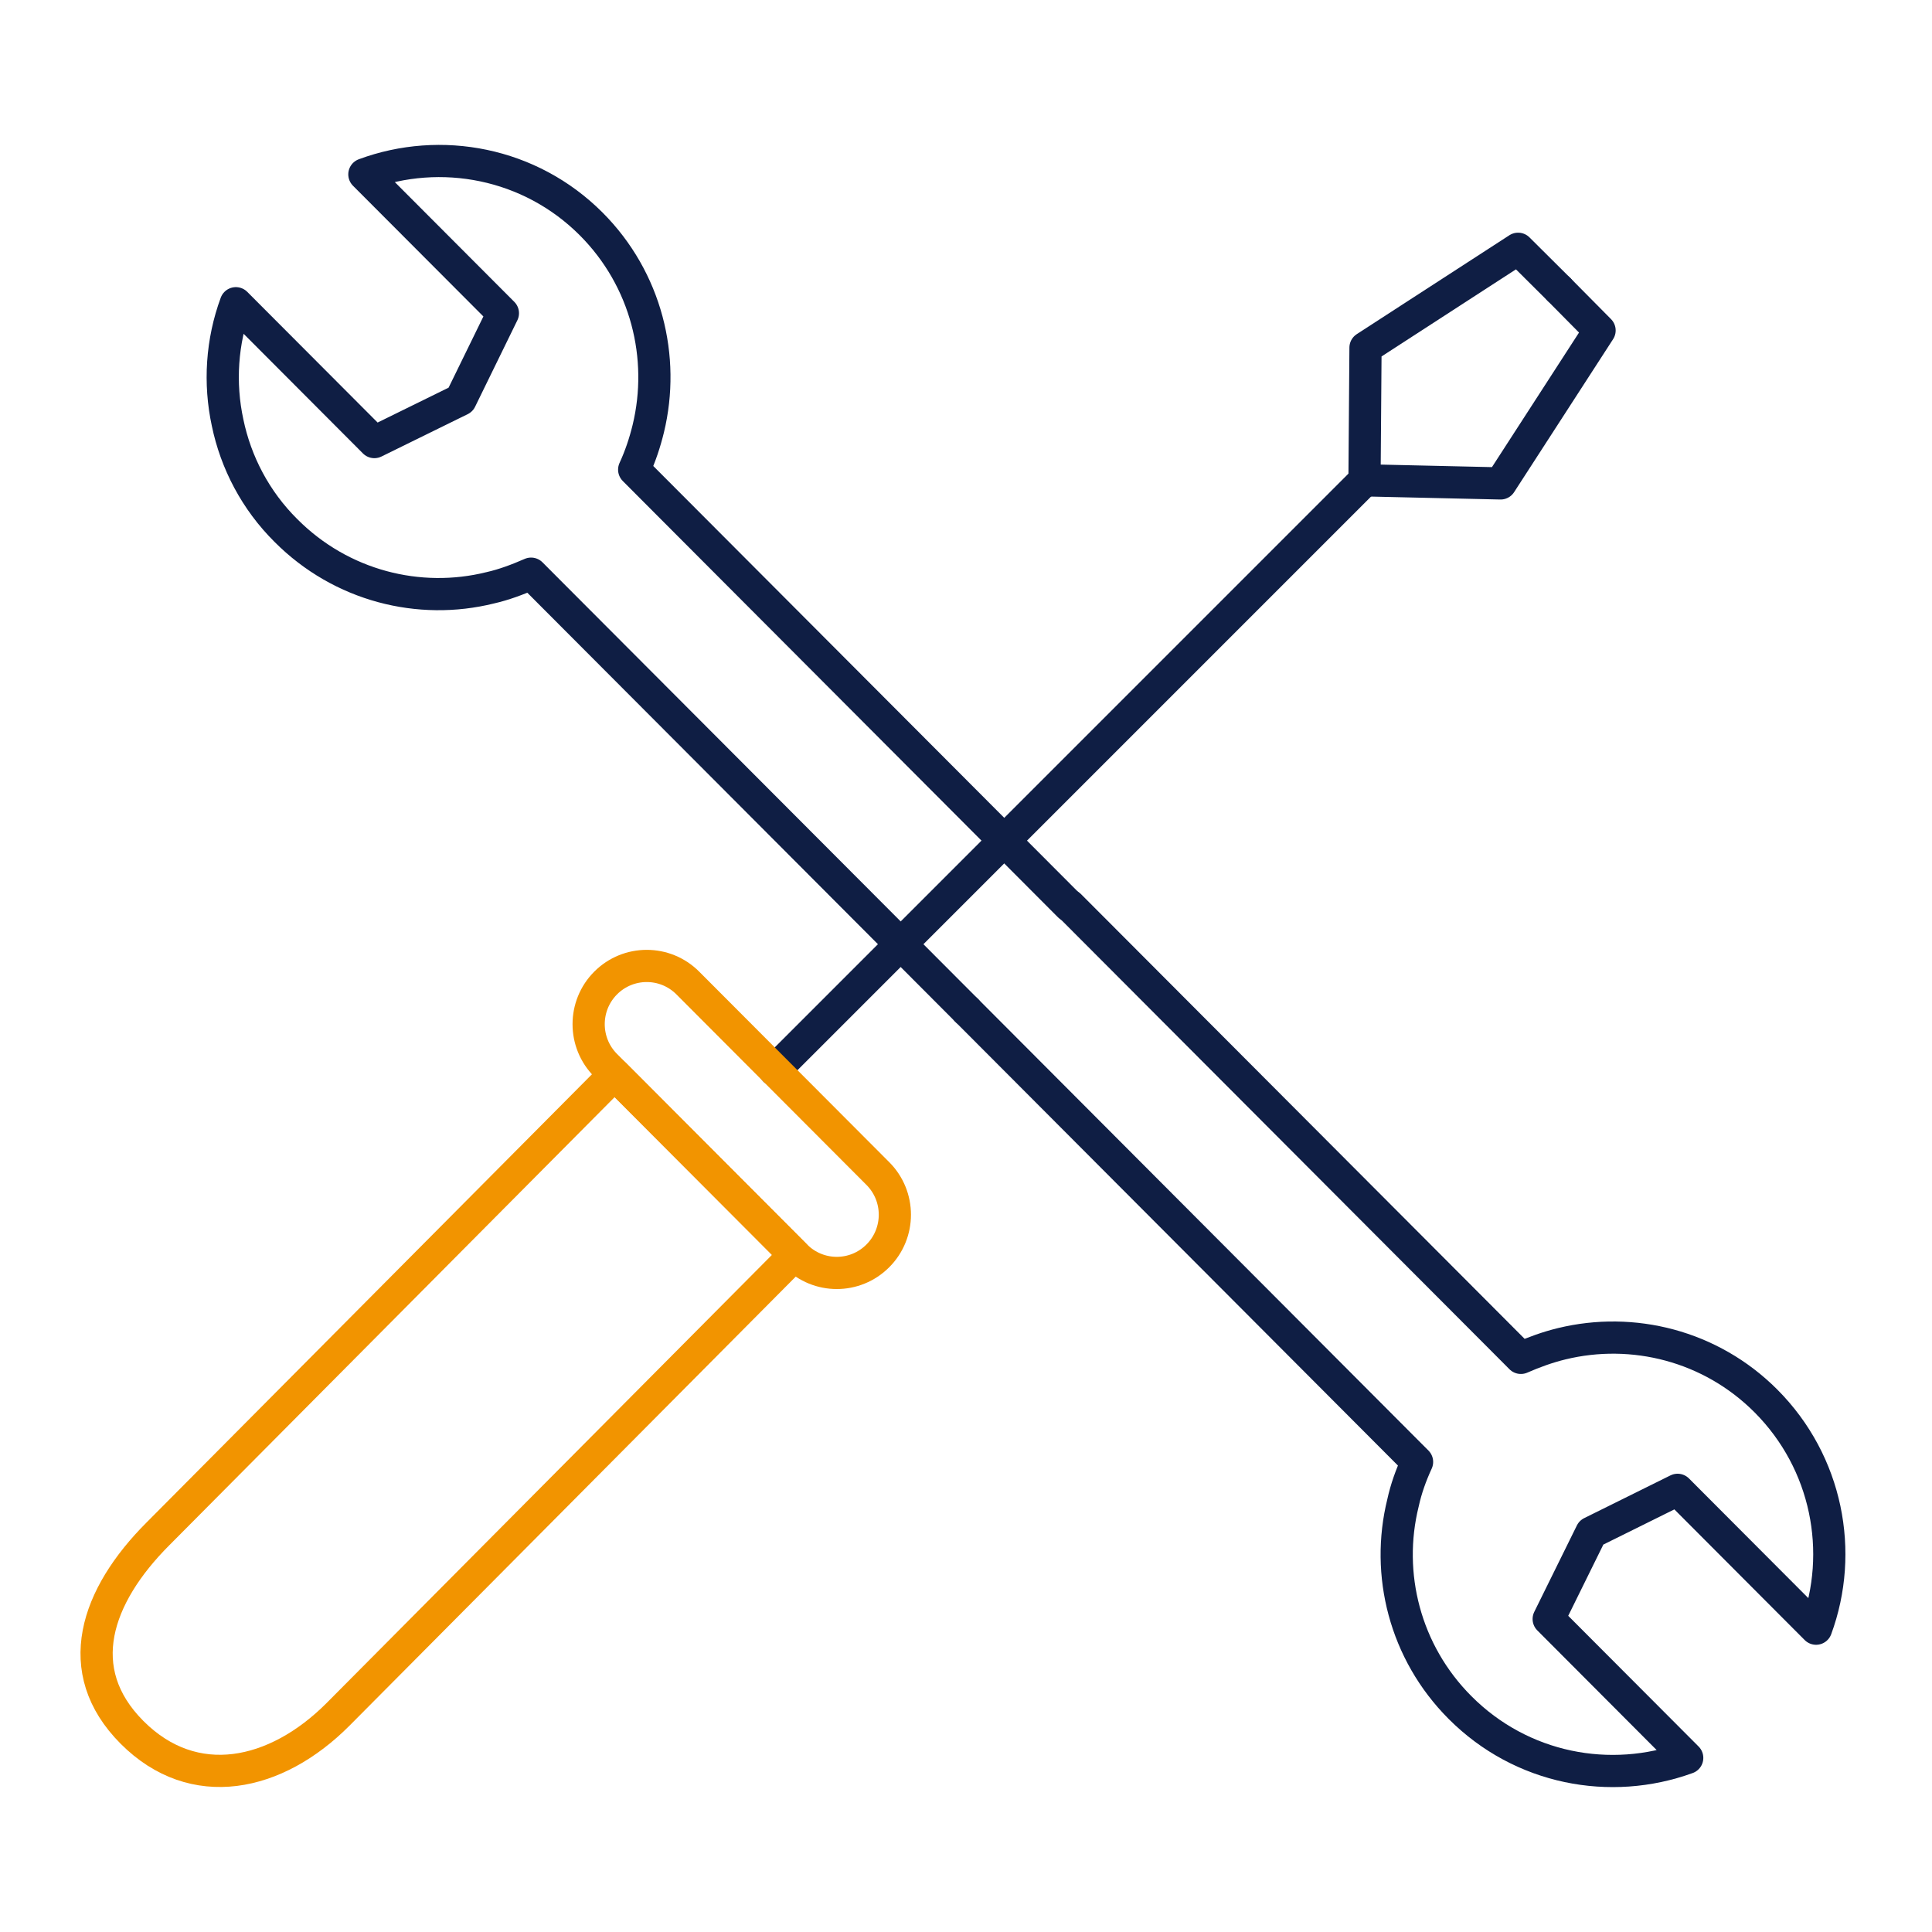
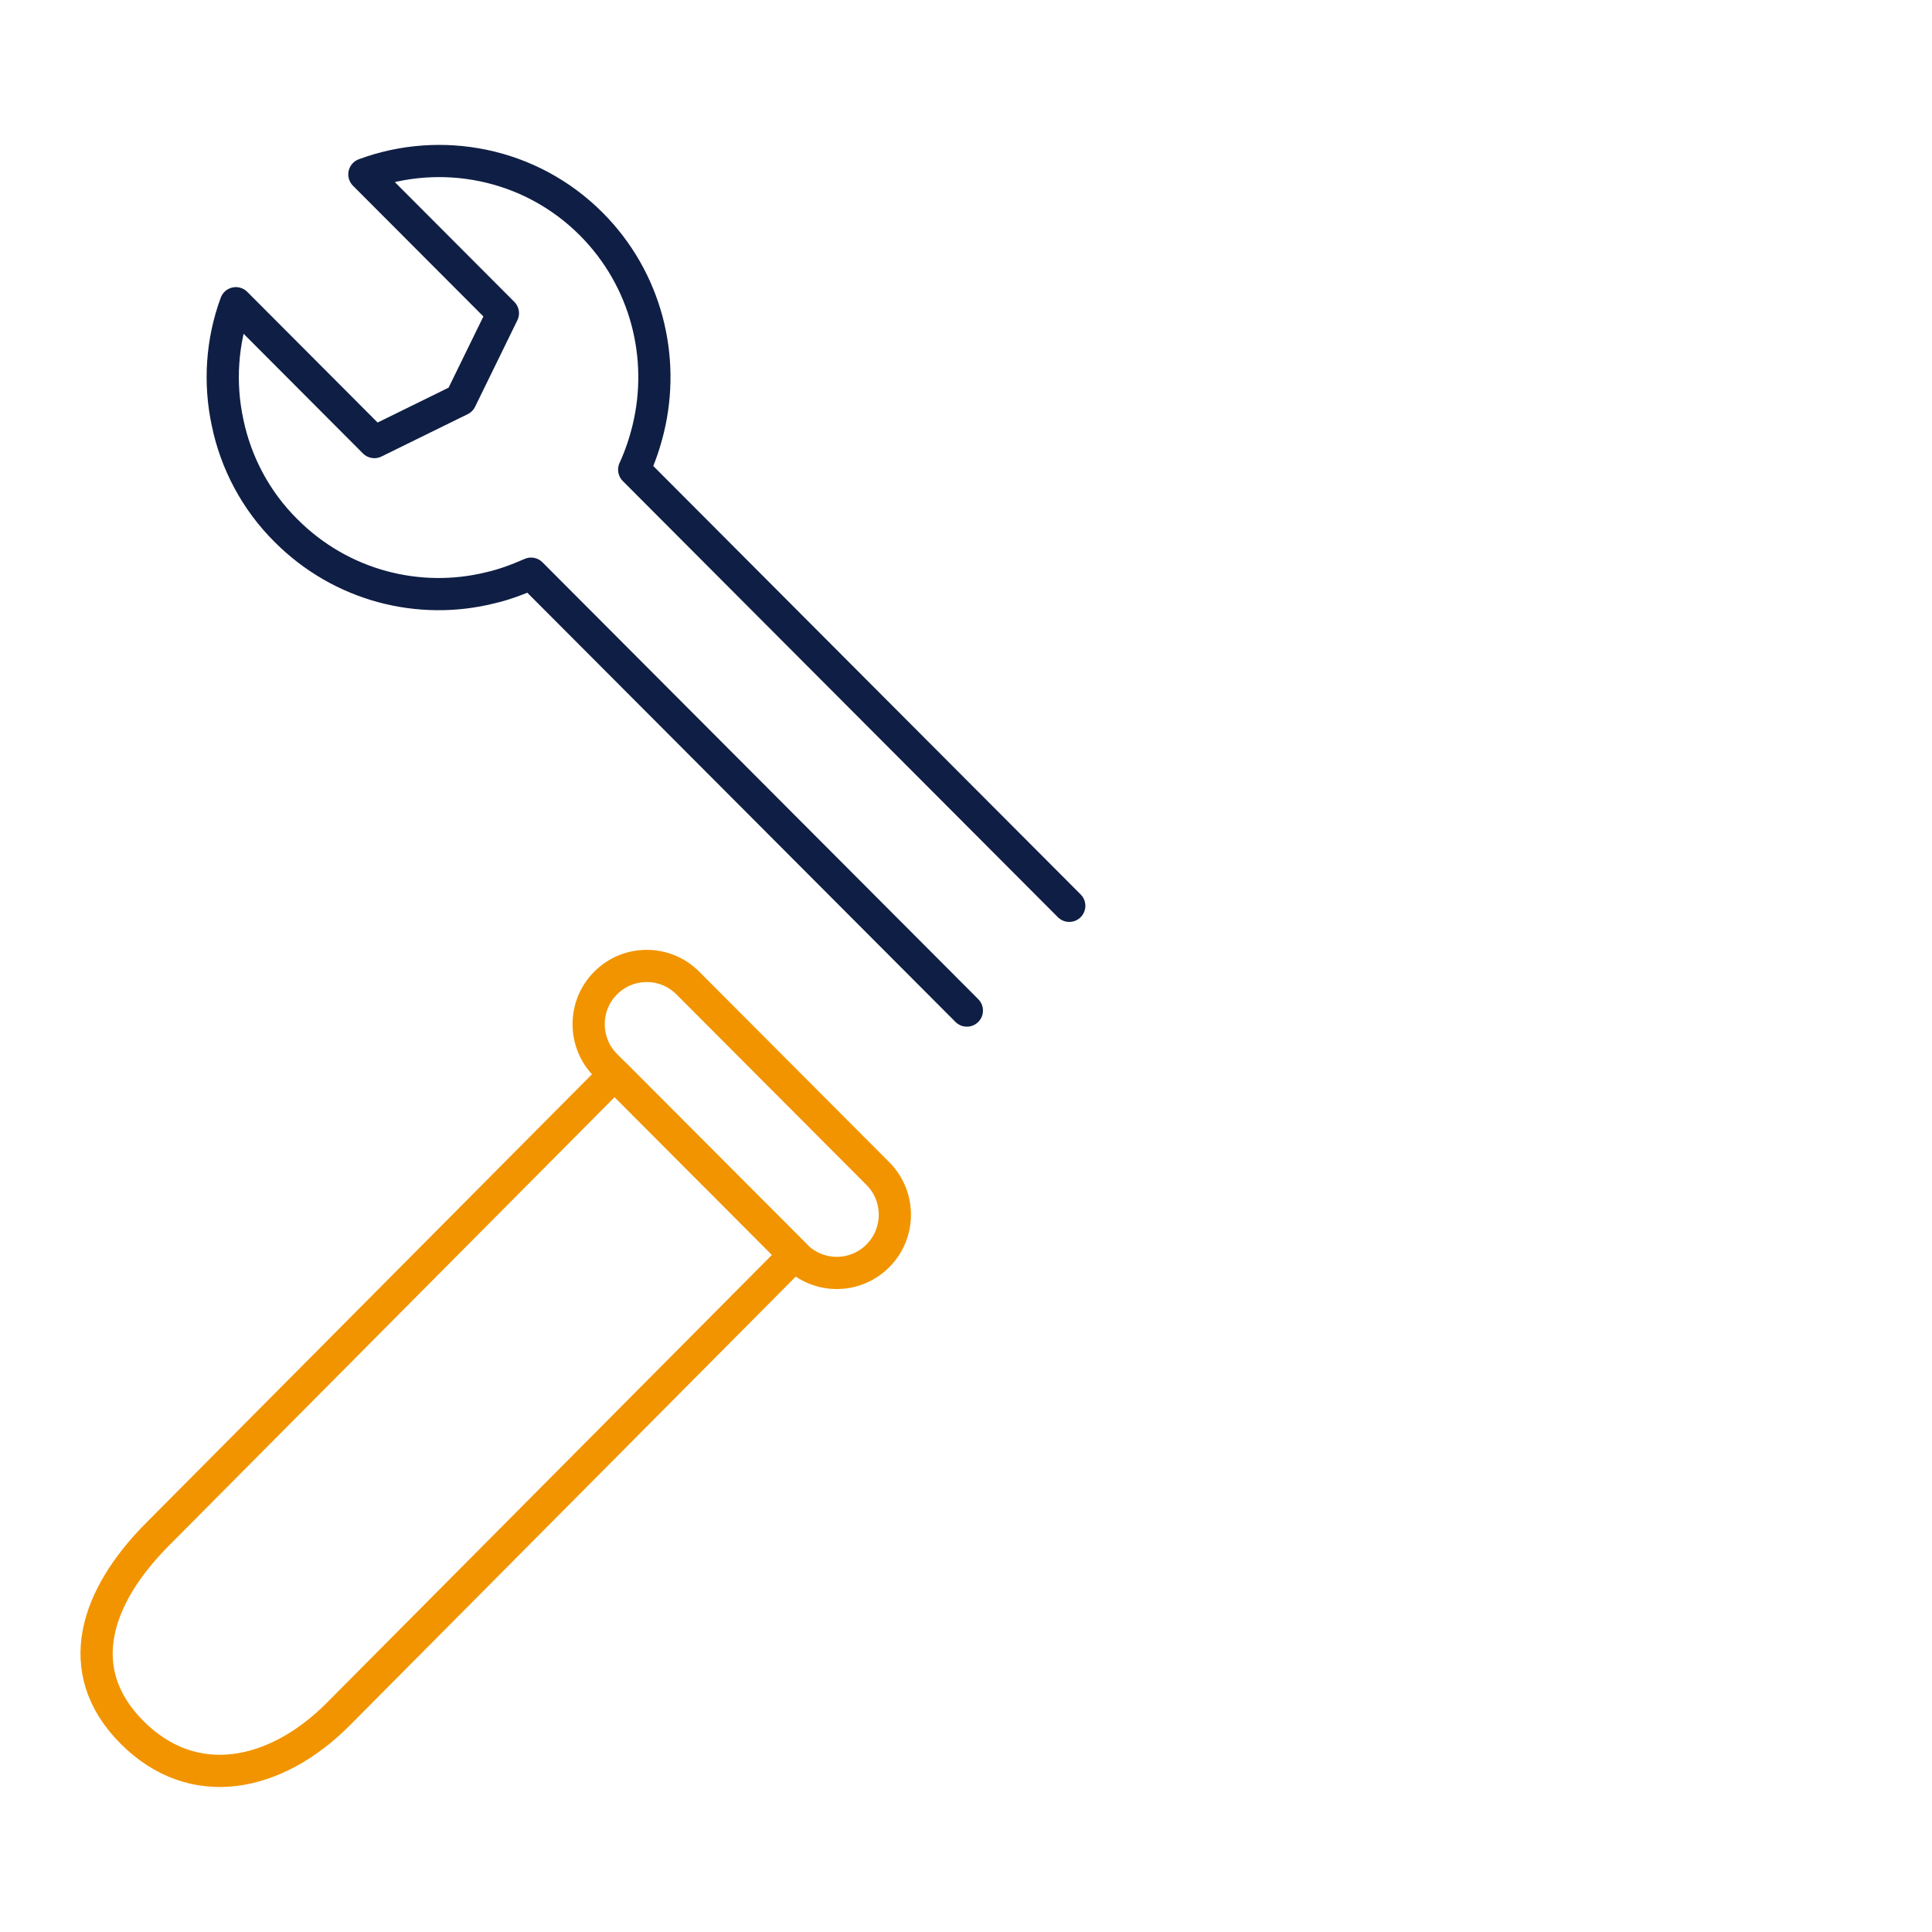
<svg xmlns="http://www.w3.org/2000/svg" width="60" height="60" viewBox="0 0 60 60" fill="none">
  <path d="M33.207 28.131L20.282 15.174L19.695 14.585C19.887 14.168 20.026 13.75 20.133 13.312C20.666 11.107 20.079 8.679 18.361 6.956C16.461 5.051 13.686 4.538 11.316 5.415L15.618 9.727L14.305 12.413L11.626 13.729L7.325 9.417C6.887 10.605 6.802 11.899 7.069 13.13C7.325 14.36 7.933 15.537 8.883 16.479C10.601 18.202 13.024 18.801 15.223 18.255C15.65 18.159 16.077 17.998 16.493 17.816L17.08 18.405L30.027 31.384" stroke="#0F1E44" stroke-linecap="round" stroke-linejoin="round" />
-   <path d="M30.016 31.373L43.421 44.813L44.008 45.401C43.816 45.819 43.667 46.236 43.571 46.675C43.026 48.879 43.624 51.308 45.343 53.03C47.253 54.946 50.017 55.459 52.398 54.593L48.096 50.28L49.42 47.595L52.099 46.268L56.4 50.58C57.275 48.205 56.752 45.423 54.842 43.507C53.123 41.785 50.7 41.196 48.502 41.731C48.064 41.838 47.648 41.988 47.232 42.17L46.645 41.581L33.218 28.121" stroke="#0F1E44" stroke-linecap="round" stroke-linejoin="round" />
-   <path d="M24.06 33.235L42.376 14.917" stroke="#0F1E44" stroke-linecap="round" stroke-linejoin="round" />
-   <path d="M42.376 14.917L42.407 10.797L47.146 7.726L48.416 8.989" stroke="#0F1E44" stroke-linecap="round" stroke-linejoin="round" />
-   <path d="M42.376 14.917L46.602 15.013L49.676 10.262L48.416 8.989" stroke="#0F1E44" stroke-linecap="round" stroke-linejoin="round" />
  <path d="M24.679 38.971L10.495 53.244C8.574 55.17 6.023 55.727 4.101 53.801C2.18 51.875 2.981 49.563 4.902 47.638L19.087 33.364L24.679 38.971Z" stroke="#F29400" stroke-linecap="round" stroke-linejoin="round" />
  <path d="M27.262 39.002C26.558 39.709 25.416 39.709 24.712 39.002L18.809 33.085C18.105 32.379 18.105 31.234 18.809 30.528C19.514 29.822 20.656 29.822 21.36 30.528L27.262 36.445C27.967 37.151 27.967 38.296 27.262 39.002Z" stroke="#F29400" stroke-linecap="round" stroke-linejoin="round" />
</svg>